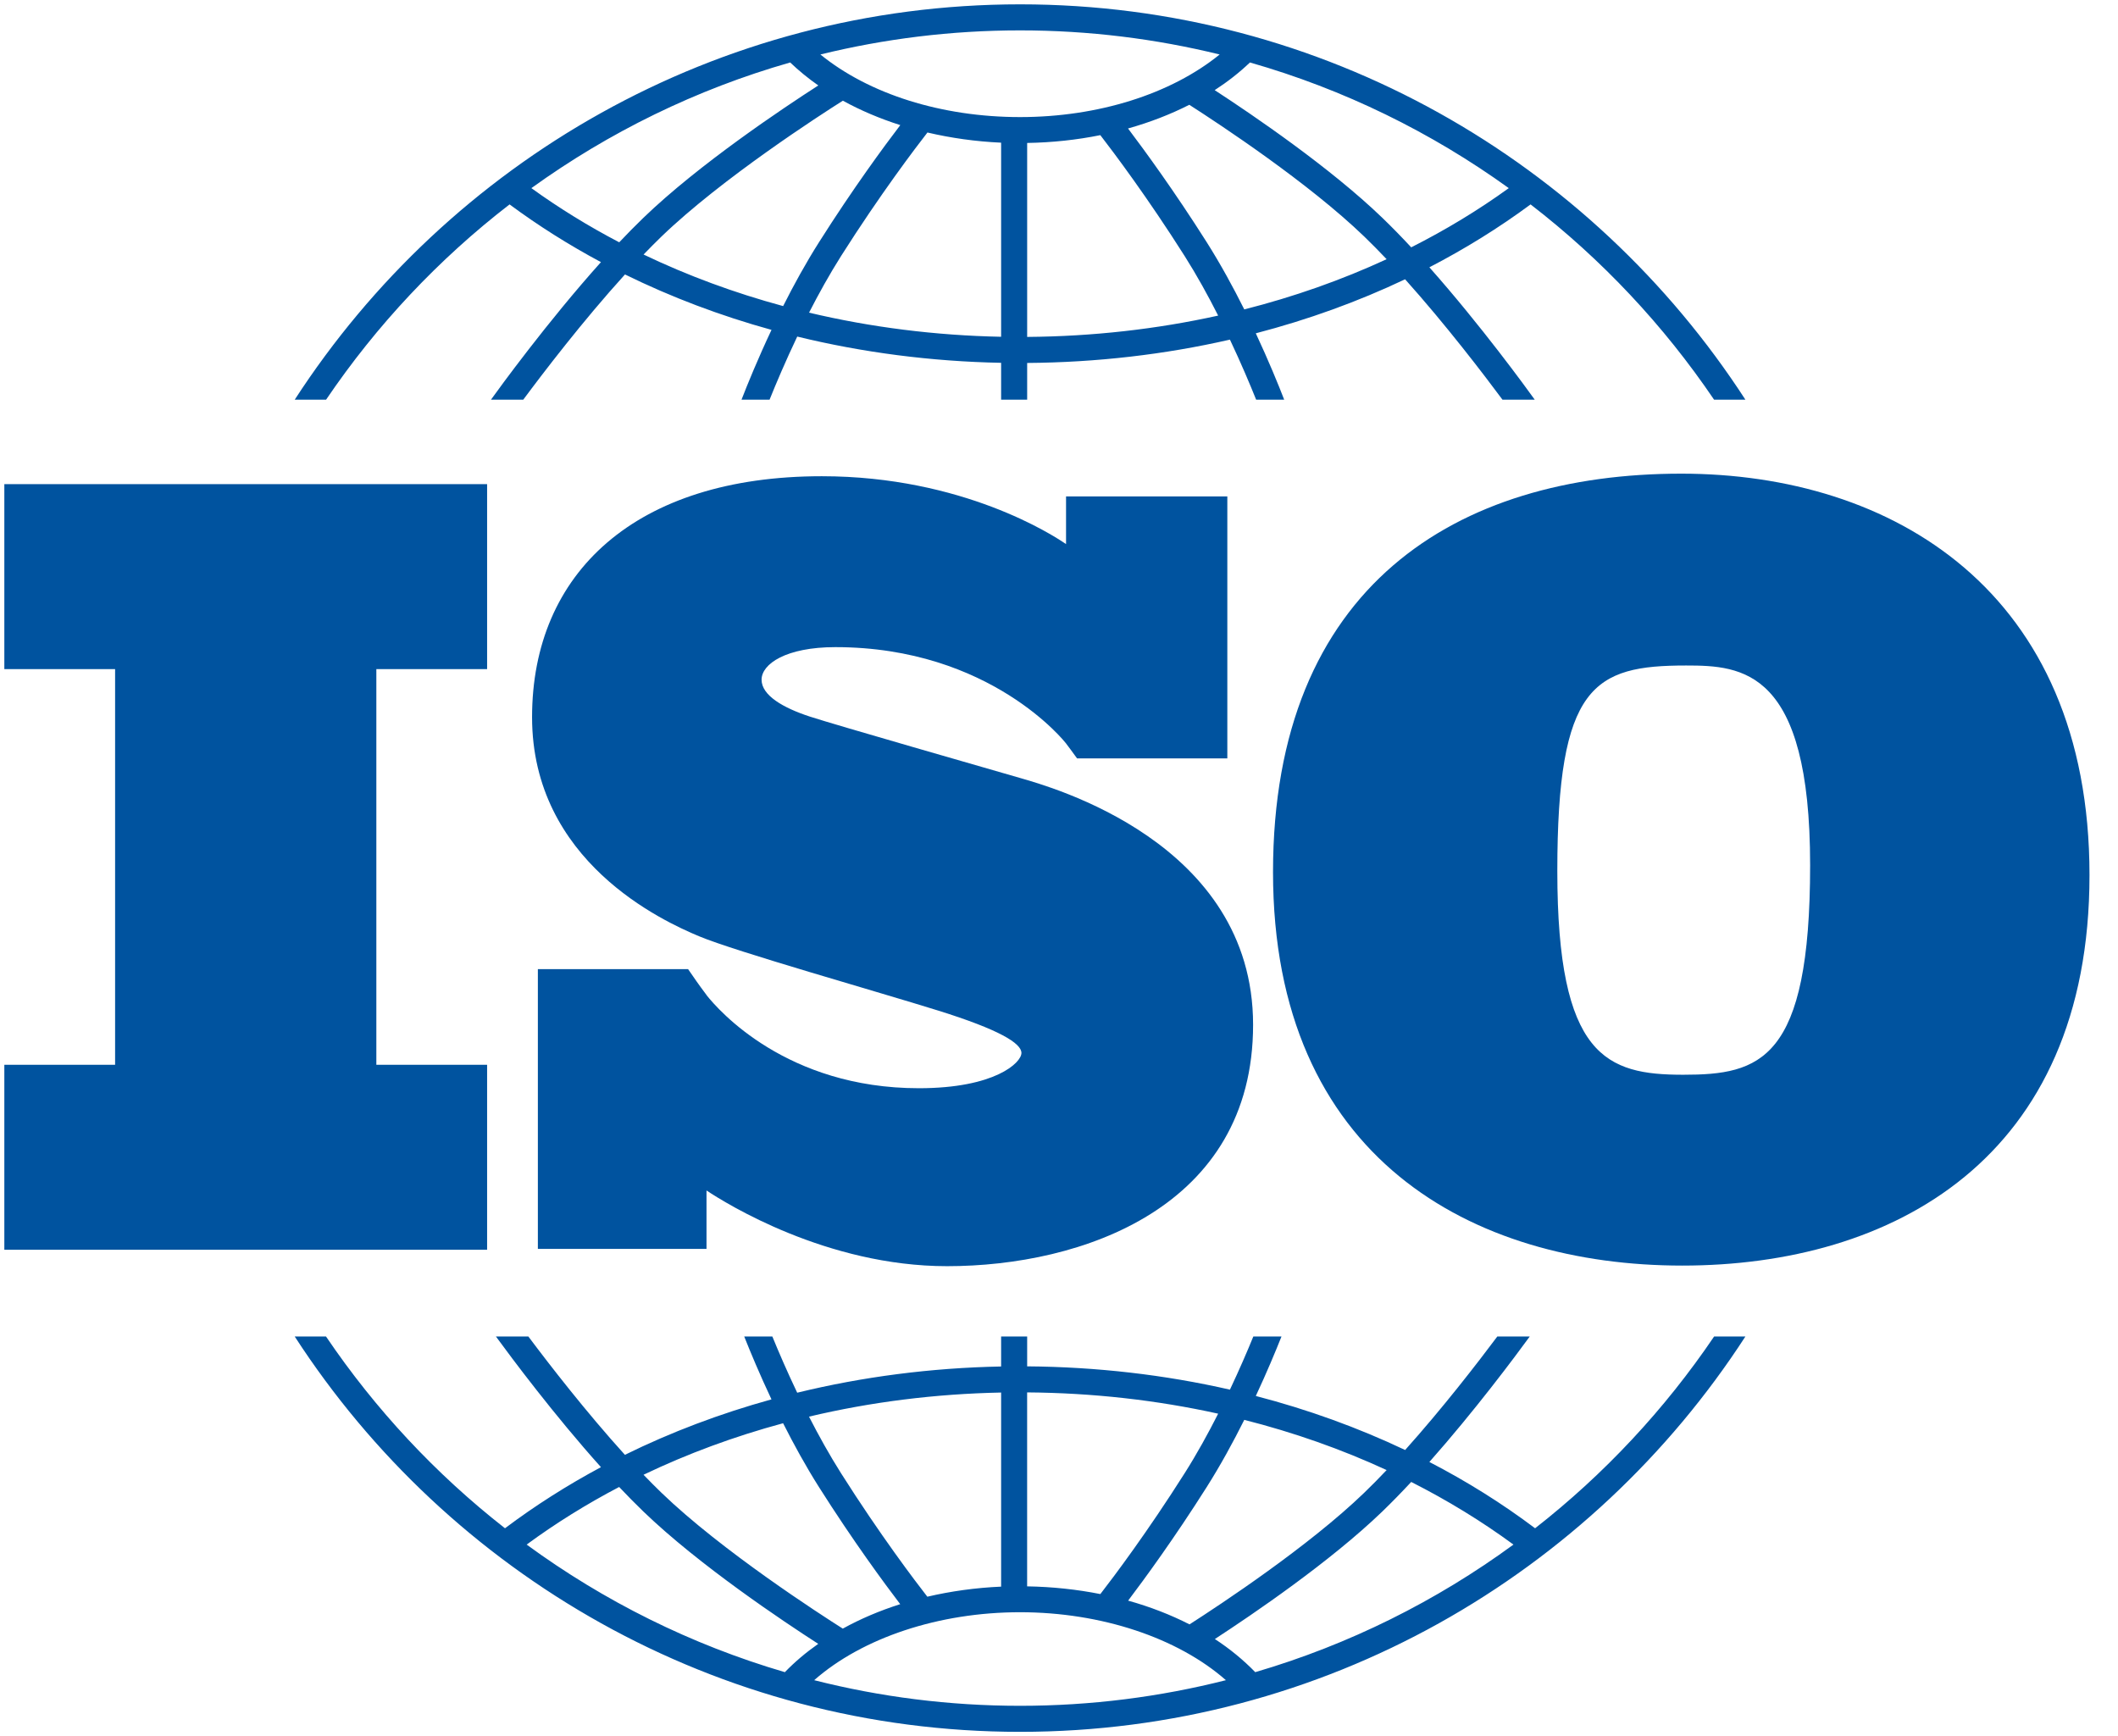
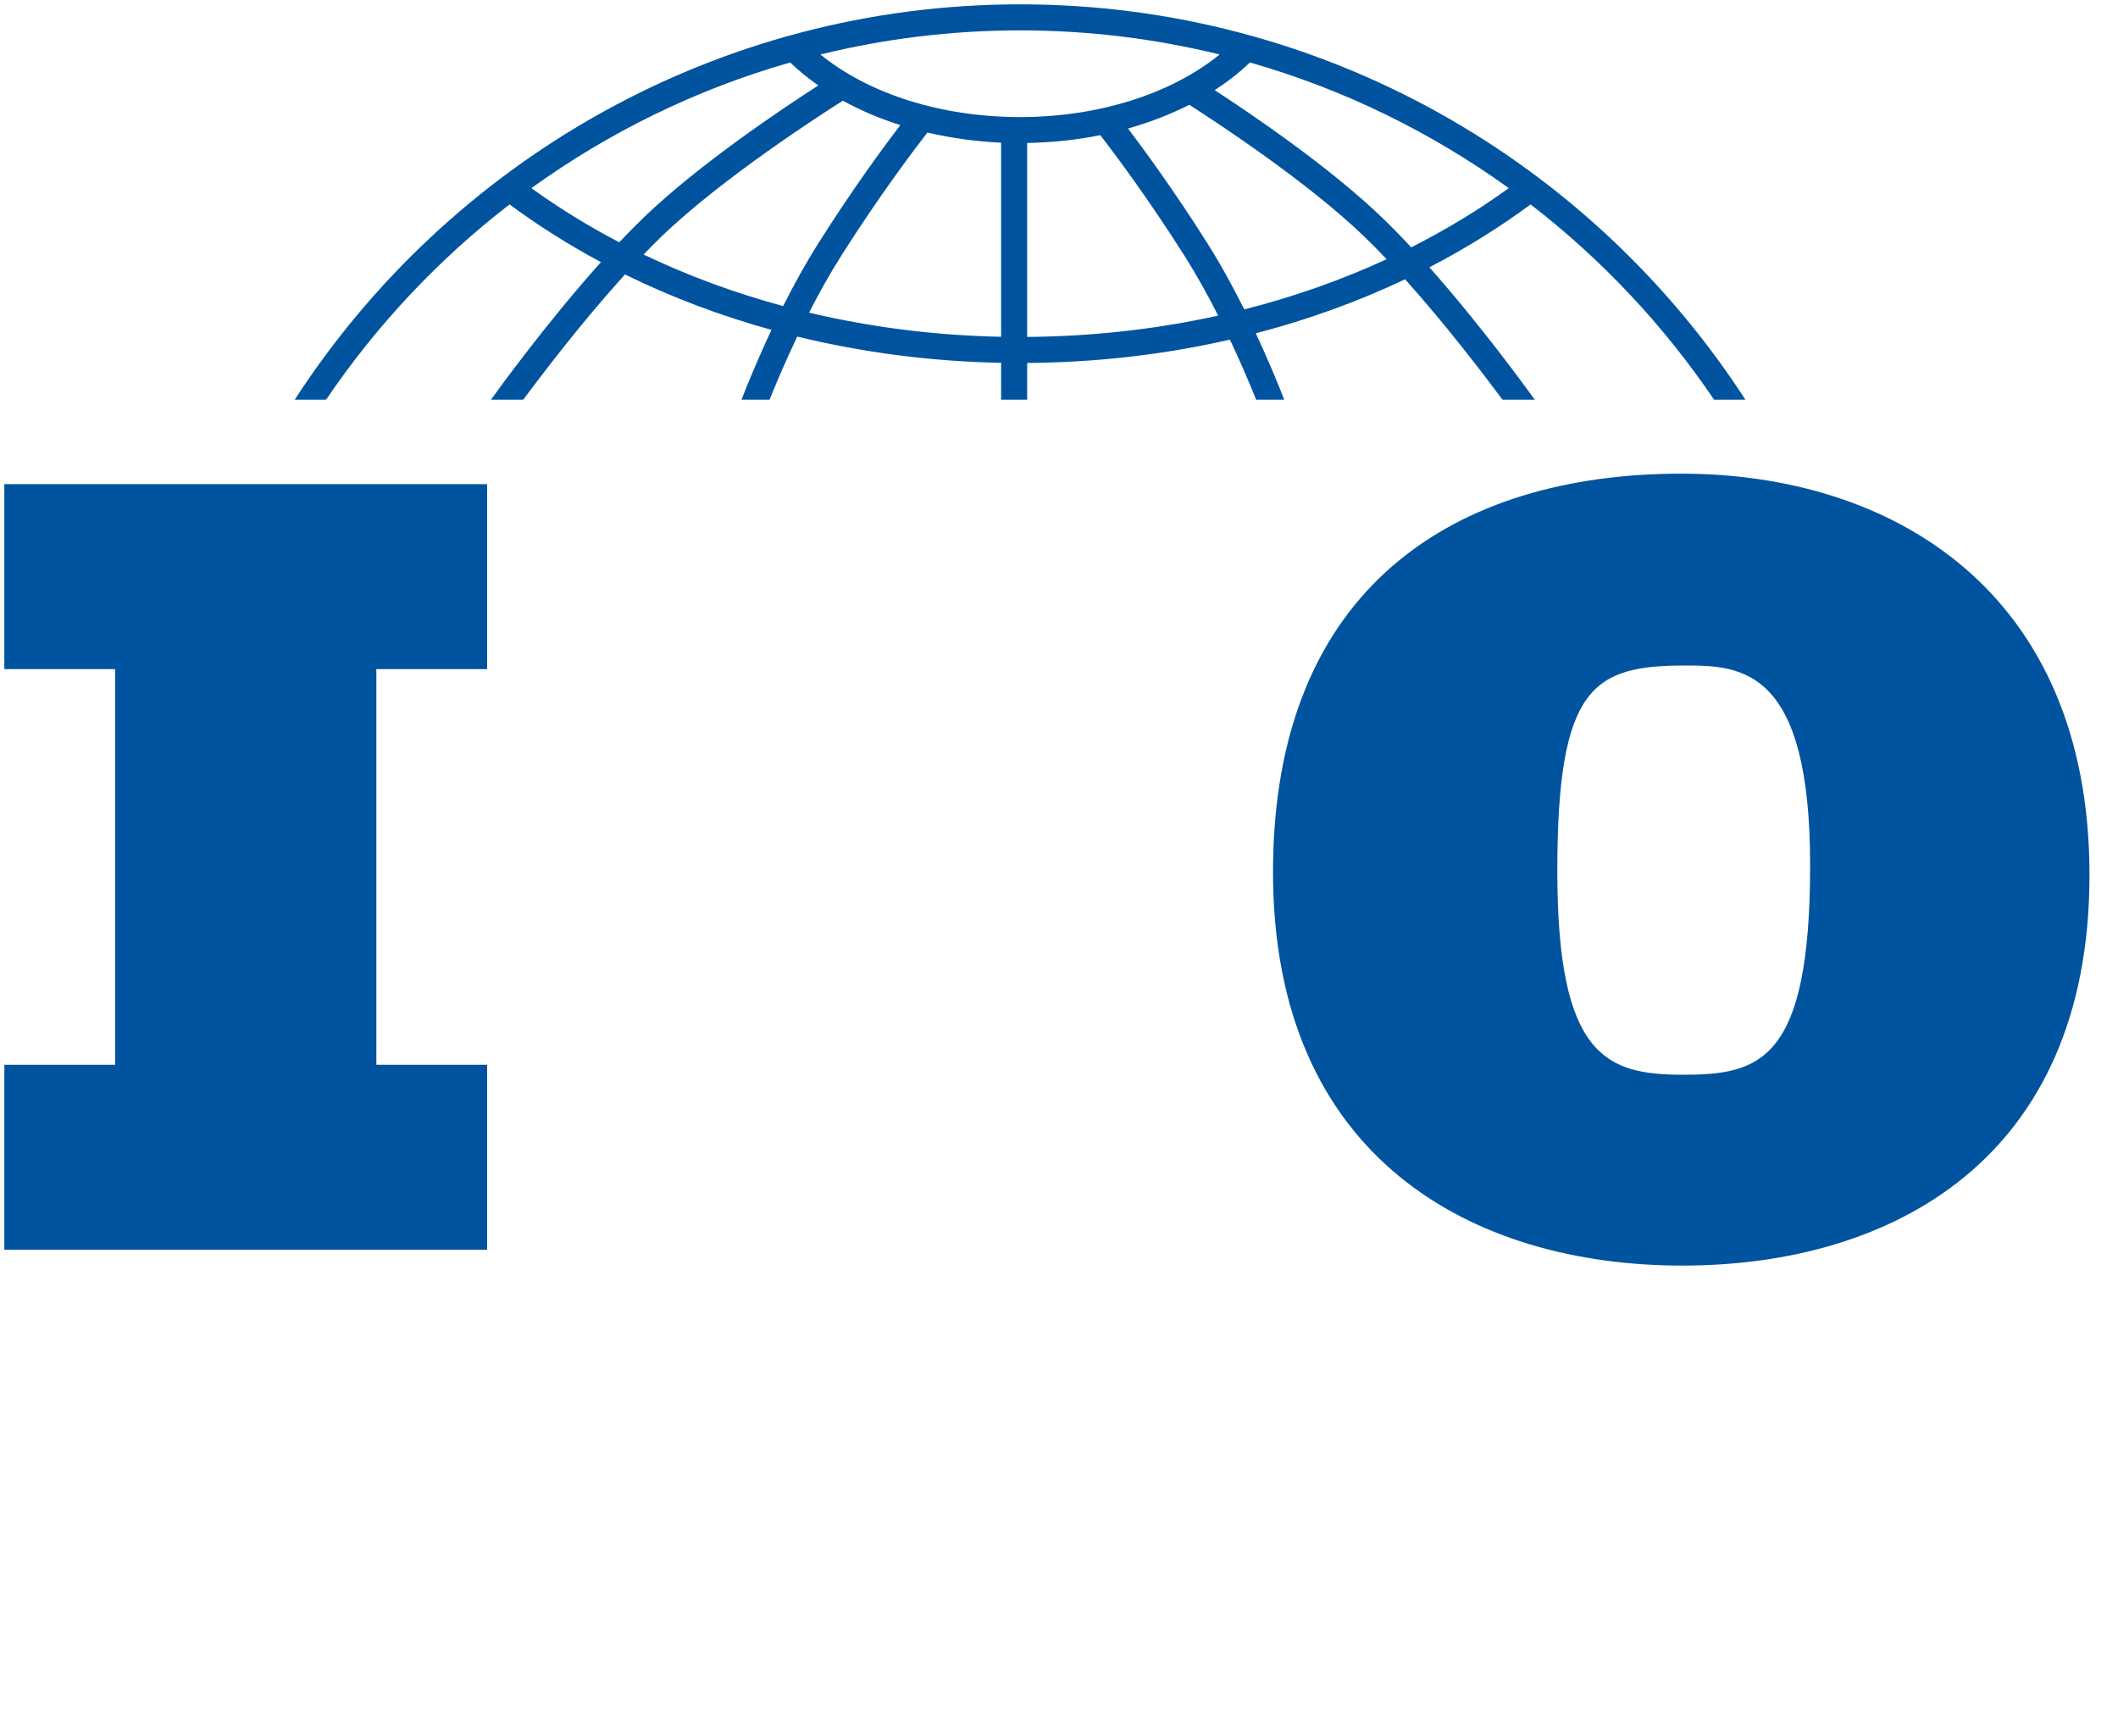
<svg xmlns="http://www.w3.org/2000/svg" width="61" height="50" viewBox="0 0 61 50" fill="none">
  <path d="M14.029 19.27V13.943H0.125V19.27H3.315V30.665H0.125V35.992H14.029V30.665H10.839V19.27H14.029Z" fill="#00539F" />
-   <path d="M29.371 22.403C28.512 22.153 24.09 20.887 23.324 20.637C22.559 20.387 21.934 20.028 21.934 19.575C21.934 19.122 22.637 18.637 24.059 18.637C28.543 18.637 30.697 21.403 30.697 21.403C30.697 21.403 30.94 21.726 31.021 21.842H35.348V14.297H30.703V15.67C30.349 15.425 27.73 13.715 23.668 13.715C18.309 13.715 15.324 16.497 15.324 20.653C15.324 24.809 19.09 26.528 20.137 26.965C21.184 27.403 25.277 28.559 27.027 29.106C28.777 29.653 29.418 30.044 29.418 30.325C29.418 30.606 28.652 31.34 26.465 31.34C22.654 31.34 20.692 29.093 20.348 28.658V28.655C20.238 28.508 20.11 28.334 20.066 28.269C20.016 28.194 19.899 28.026 19.817 27.91H15.491V35.967H20.348V34.285C20.913 34.661 23.806 36.465 27.277 36.465C31.152 36.465 36.09 34.778 36.09 29.512C36.09 24.247 30.23 22.653 29.371 22.403Z" fill="#00539F" />
  <path d="M48.422 13.641C41.962 13.641 36.664 16.871 36.664 25.116C36.664 33.36 42.415 36.448 48.45 36.448C54.485 36.448 60.179 33.389 60.179 25.201C60.179 17.013 54.485 13.641 48.422 13.641ZM48.479 30.952C46.269 30.952 44.852 30.442 44.852 25.087C44.852 19.733 45.9 19.166 48.563 19.166C50.178 19.166 52.133 19.279 52.133 24.917C52.133 30.555 50.689 30.952 48.479 30.952Z" fill="#00539F" />
  <path d="M9.391 11.511C10.843 9.367 12.629 7.466 14.676 5.887C15.503 6.499 16.383 7.054 17.308 7.549C15.758 9.277 14.37 11.191 14.14 11.511H15.07C15.628 10.759 16.782 9.245 18 7.904C19.331 8.558 20.745 9.093 22.22 9.5C21.827 10.334 21.53 11.062 21.356 11.511H22.164C22.35 11.049 22.622 10.405 22.961 9.693C24.843 10.152 26.816 10.41 28.833 10.449V11.511H29.583V10.453C31.586 10.438 33.547 10.21 35.423 9.781C35.743 10.458 36 11.068 36.178 11.511H36.986C36.819 11.08 36.538 10.391 36.168 9.599C37.67 9.208 39.111 8.687 40.468 8.043C41.639 9.349 42.734 10.785 43.273 11.511H44.202C43.979 11.2 42.663 9.385 41.167 7.698C42.195 7.166 43.17 6.561 44.082 5.887C46.129 7.466 47.915 9.367 49.367 11.511H50.269C45.833 4.665 38.127 0.125 29.379 0.125C20.631 0.125 12.924 4.665 8.488 11.511H9.391ZM22.555 8.815C21.151 8.435 19.805 7.938 18.535 7.33C18.708 7.151 18.88 6.978 19.05 6.813C20.789 5.137 23.648 3.296 24.275 2.9C24.783 3.179 25.338 3.415 25.929 3.603C25.47 4.204 24.57 5.425 23.59 6.973C23.208 7.575 22.86 8.209 22.555 8.815ZM28.833 9.699C26.934 9.661 25.076 9.425 23.301 9.004C23.579 8.461 23.889 7.902 24.223 7.374C25.353 5.591 26.372 4.252 26.711 3.816C27.389 3.975 28.101 4.076 28.833 4.109V9.699ZM29.583 9.703V4.117C30.306 4.105 31.013 4.029 31.69 3.892C32.078 4.394 33.049 5.685 34.119 7.374C34.471 7.93 34.796 8.519 35.084 9.089C33.315 9.48 31.469 9.689 29.583 9.703ZM35.836 8.911C35.519 8.276 35.154 7.607 34.753 6.973C33.823 5.505 32.965 4.331 32.488 3.7C33.116 3.524 33.708 3.295 34.253 3.018C35.133 3.582 37.688 5.266 39.292 6.813C39.505 7.019 39.721 7.238 39.936 7.465C38.64 8.064 37.266 8.548 35.836 8.911ZM43.454 5.418C42.574 6.054 41.634 6.623 40.644 7.123C40.368 6.826 40.089 6.54 39.812 6.273C38.312 4.827 36.079 3.309 34.984 2.596C35.356 2.355 35.696 2.089 35.999 1.799C38.708 2.573 41.223 3.81 43.454 5.418ZM29.379 0.875C31.36 0.875 33.284 1.117 35.127 1.569C33.729 2.705 31.633 3.372 29.379 3.372C27.115 3.372 25.025 2.707 23.628 1.569C25.472 1.117 27.397 0.875 29.379 0.875ZM22.758 1.799C23.005 2.035 23.275 2.256 23.568 2.461C22.576 3.099 20.134 4.726 18.53 6.273C18.299 6.496 18.066 6.733 17.834 6.978C16.947 6.514 16.1 5.993 15.304 5.418C17.535 3.81 20.049 2.573 22.758 1.799Z" fill="#00539F" />
-   <path d="M49.368 38.49C47.947 40.589 46.205 42.455 44.212 44.013C43.263 43.299 42.245 42.661 41.167 42.104C42.465 40.64 43.628 39.08 44.058 38.49H43.124C42.549 39.259 41.541 40.563 40.469 41.759C39.111 41.115 37.67 40.593 36.168 40.203C36.486 39.523 36.737 38.92 36.908 38.49H36.097C35.926 38.909 35.697 39.441 35.423 40.021C33.548 39.593 31.587 39.365 29.583 39.35V38.49H28.833V39.354C26.814 39.393 24.841 39.65 22.96 40.109C22.667 39.495 22.424 38.93 22.244 38.49H21.434C21.613 38.941 21.88 39.581 22.219 40.301C20.743 40.709 19.328 41.243 17.998 41.898C16.88 40.665 15.815 39.289 15.217 38.49H14.283C14.728 39.099 15.956 40.747 17.308 42.253C16.334 42.775 15.41 43.362 14.544 44.013C12.551 42.455 10.81 40.589 9.389 38.49H8.488C12.924 45.336 20.631 49.876 29.378 49.876C38.126 49.876 45.833 45.336 50.269 38.49L49.368 38.49ZM35.836 40.891C37.267 41.254 38.64 41.738 39.936 42.337C39.721 42.564 39.505 42.784 39.291 42.99C37.693 44.532 35.145 46.213 34.259 46.781C33.714 46.503 33.121 46.273 32.491 46.097C32.969 45.466 33.825 44.294 34.752 42.83C35.154 42.195 35.519 41.526 35.836 40.891ZM29.583 40.1C31.47 40.114 33.316 40.322 35.084 40.713C34.795 41.283 34.471 41.872 34.118 42.429C33.05 44.116 32.081 45.405 31.691 45.908C31.016 45.774 30.309 45.698 29.582 45.686V40.1H29.583ZM28.833 40.104V45.694C28.097 45.726 27.384 45.826 26.708 45.984C26.366 45.545 25.35 44.209 24.223 42.429C23.888 41.9 23.578 41.341 23.3 40.798C25.074 40.377 26.931 40.142 28.833 40.104ZM22.554 40.988C22.86 41.594 23.207 42.227 23.589 42.83C24.569 44.377 25.468 45.597 25.927 46.199C25.336 46.386 24.782 46.622 24.273 46.903C23.644 46.505 20.787 44.665 19.05 42.99C18.879 42.825 18.707 42.651 18.534 42.472C19.803 41.864 21.15 41.367 22.554 40.988ZM15.168 44.483C16.003 43.869 16.895 43.315 17.832 42.824C18.064 43.069 18.298 43.307 18.529 43.53C20.133 45.076 22.575 46.704 23.566 47.342C23.213 47.589 22.891 47.861 22.605 48.157C19.899 47.364 17.39 46.109 15.168 44.483ZM29.378 49.126C27.333 49.126 25.346 48.869 23.449 48.388C24.834 47.17 27.035 46.431 29.378 46.431C31.719 46.431 33.922 47.17 35.307 48.388C33.41 48.869 31.424 49.126 29.378 49.126ZM36.152 48.157C35.811 47.806 35.422 47.486 34.989 47.203C36.085 46.489 38.314 44.974 39.812 43.53C40.088 43.263 40.367 42.977 40.644 42.679C41.684 43.206 42.67 43.808 43.589 44.483C41.367 46.109 38.857 47.364 36.152 48.157Z" fill="#00539F" />
</svg>